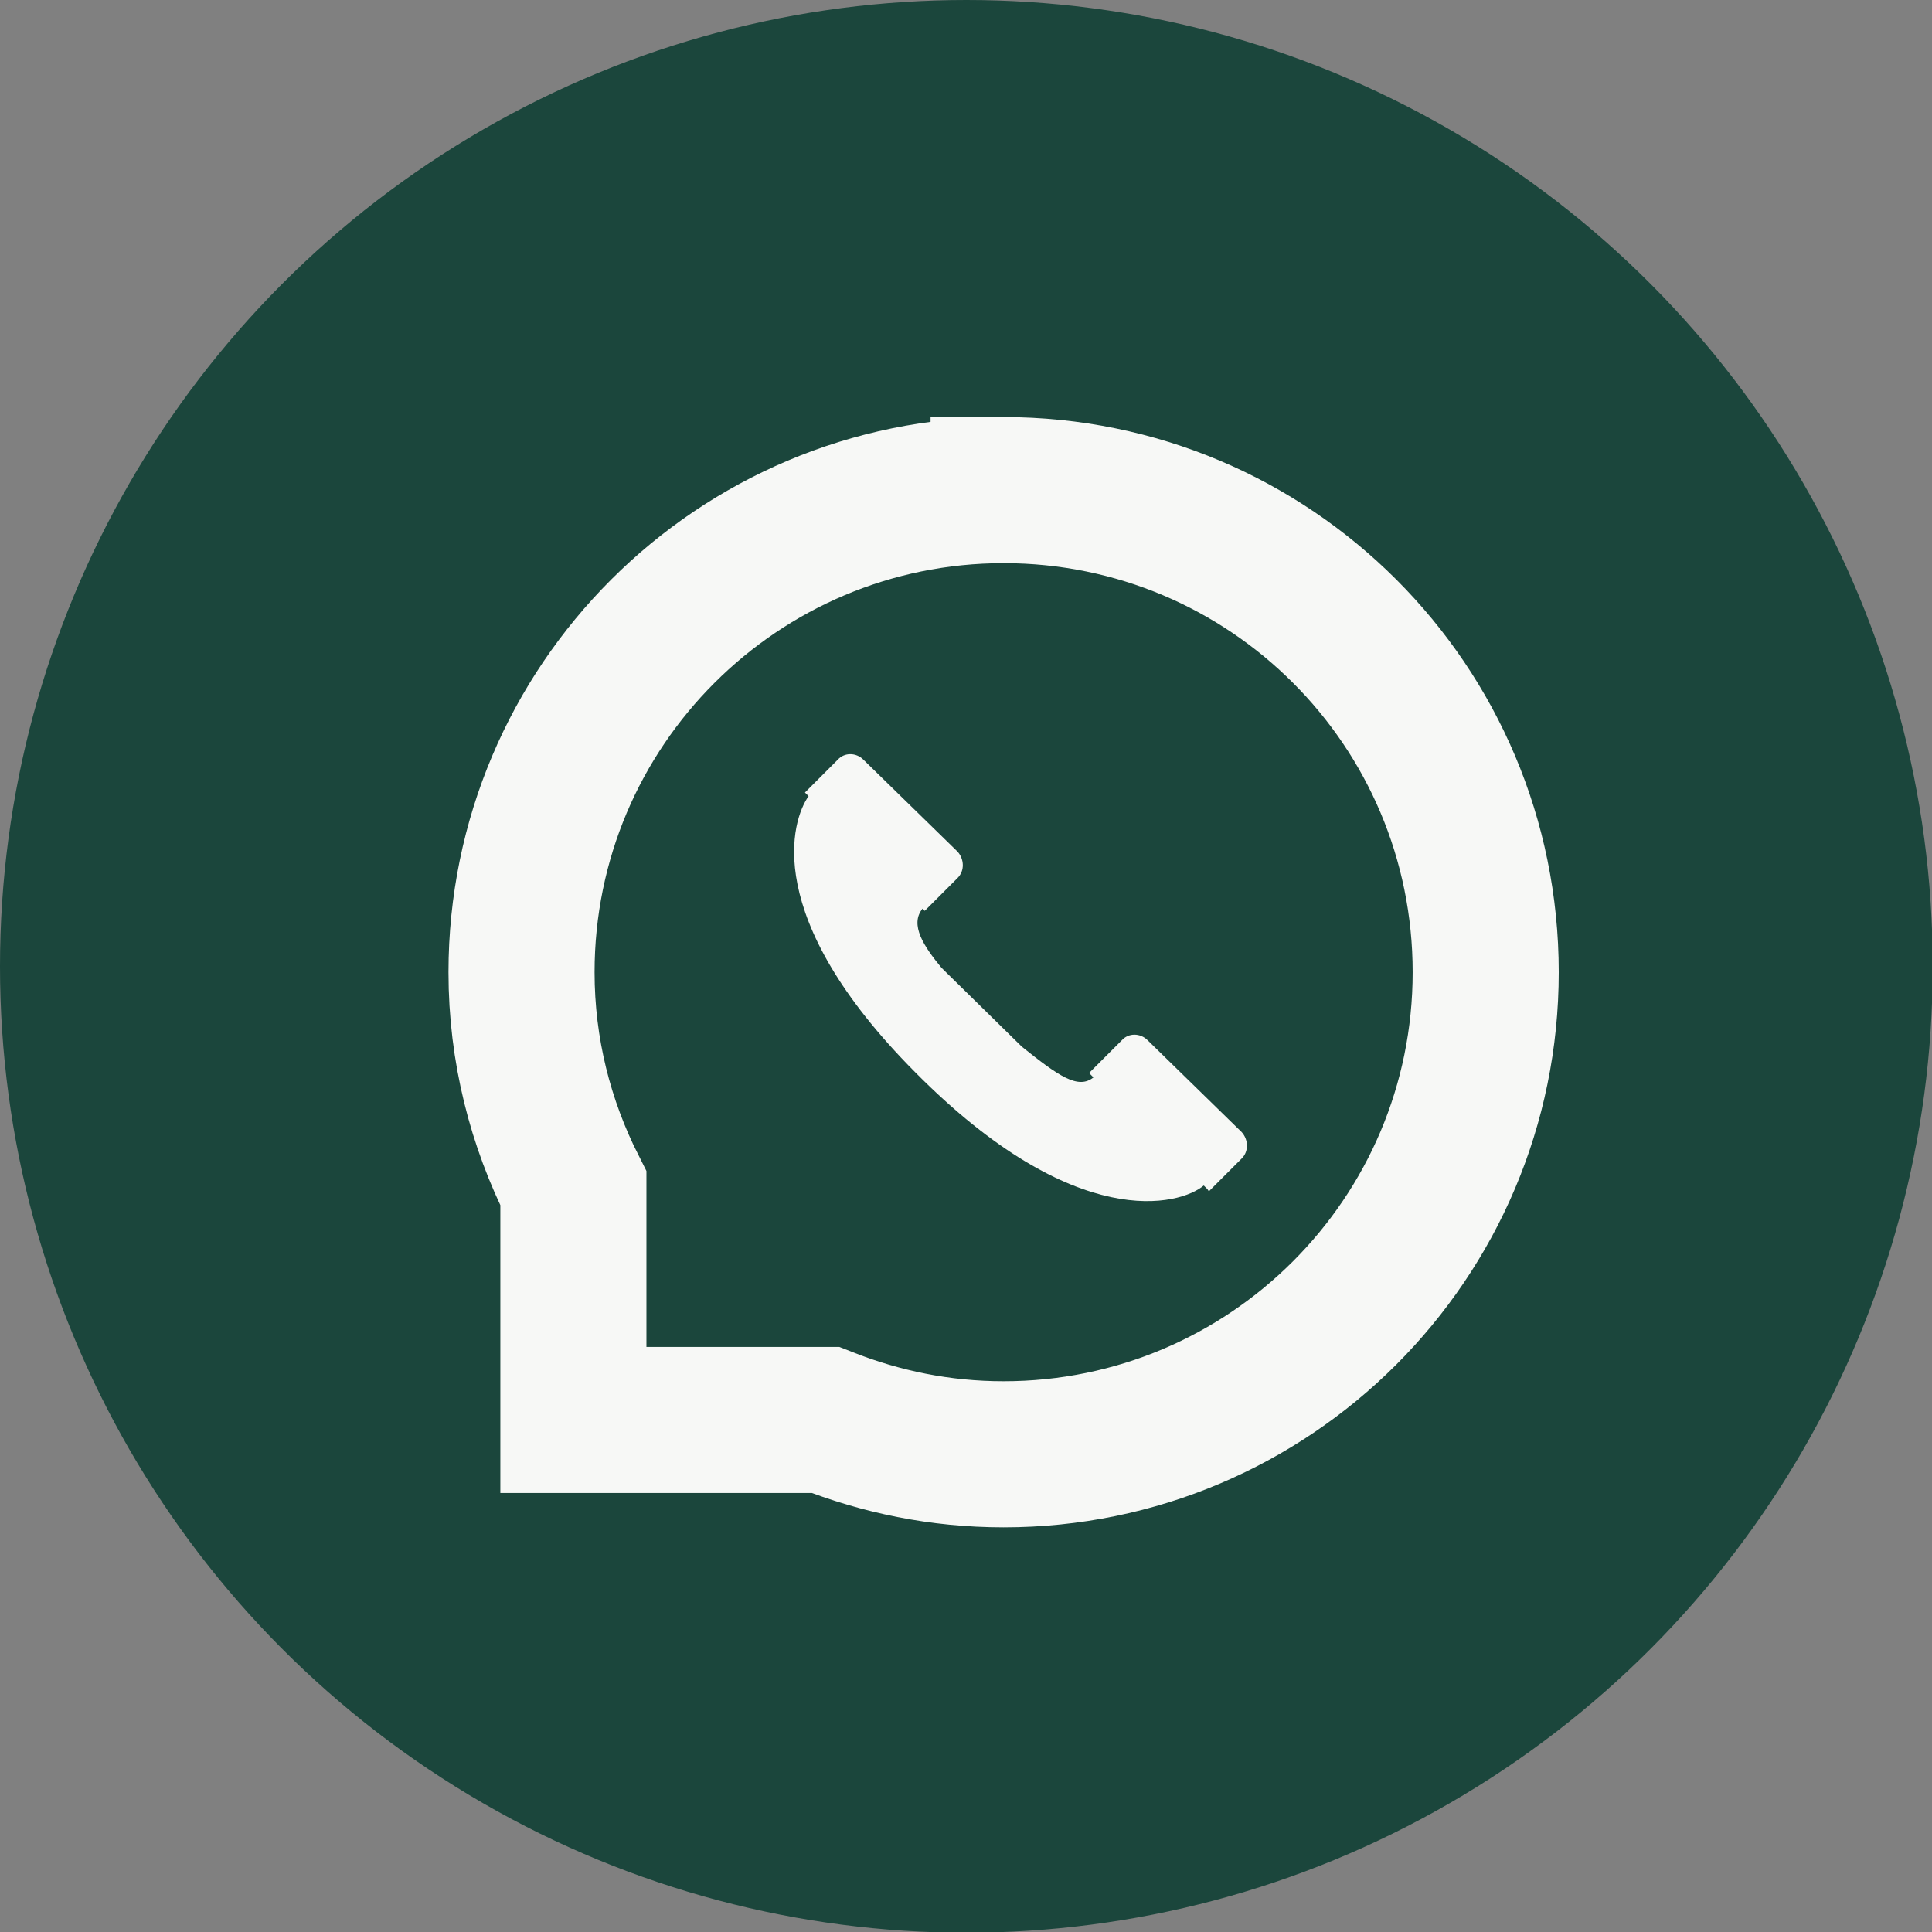
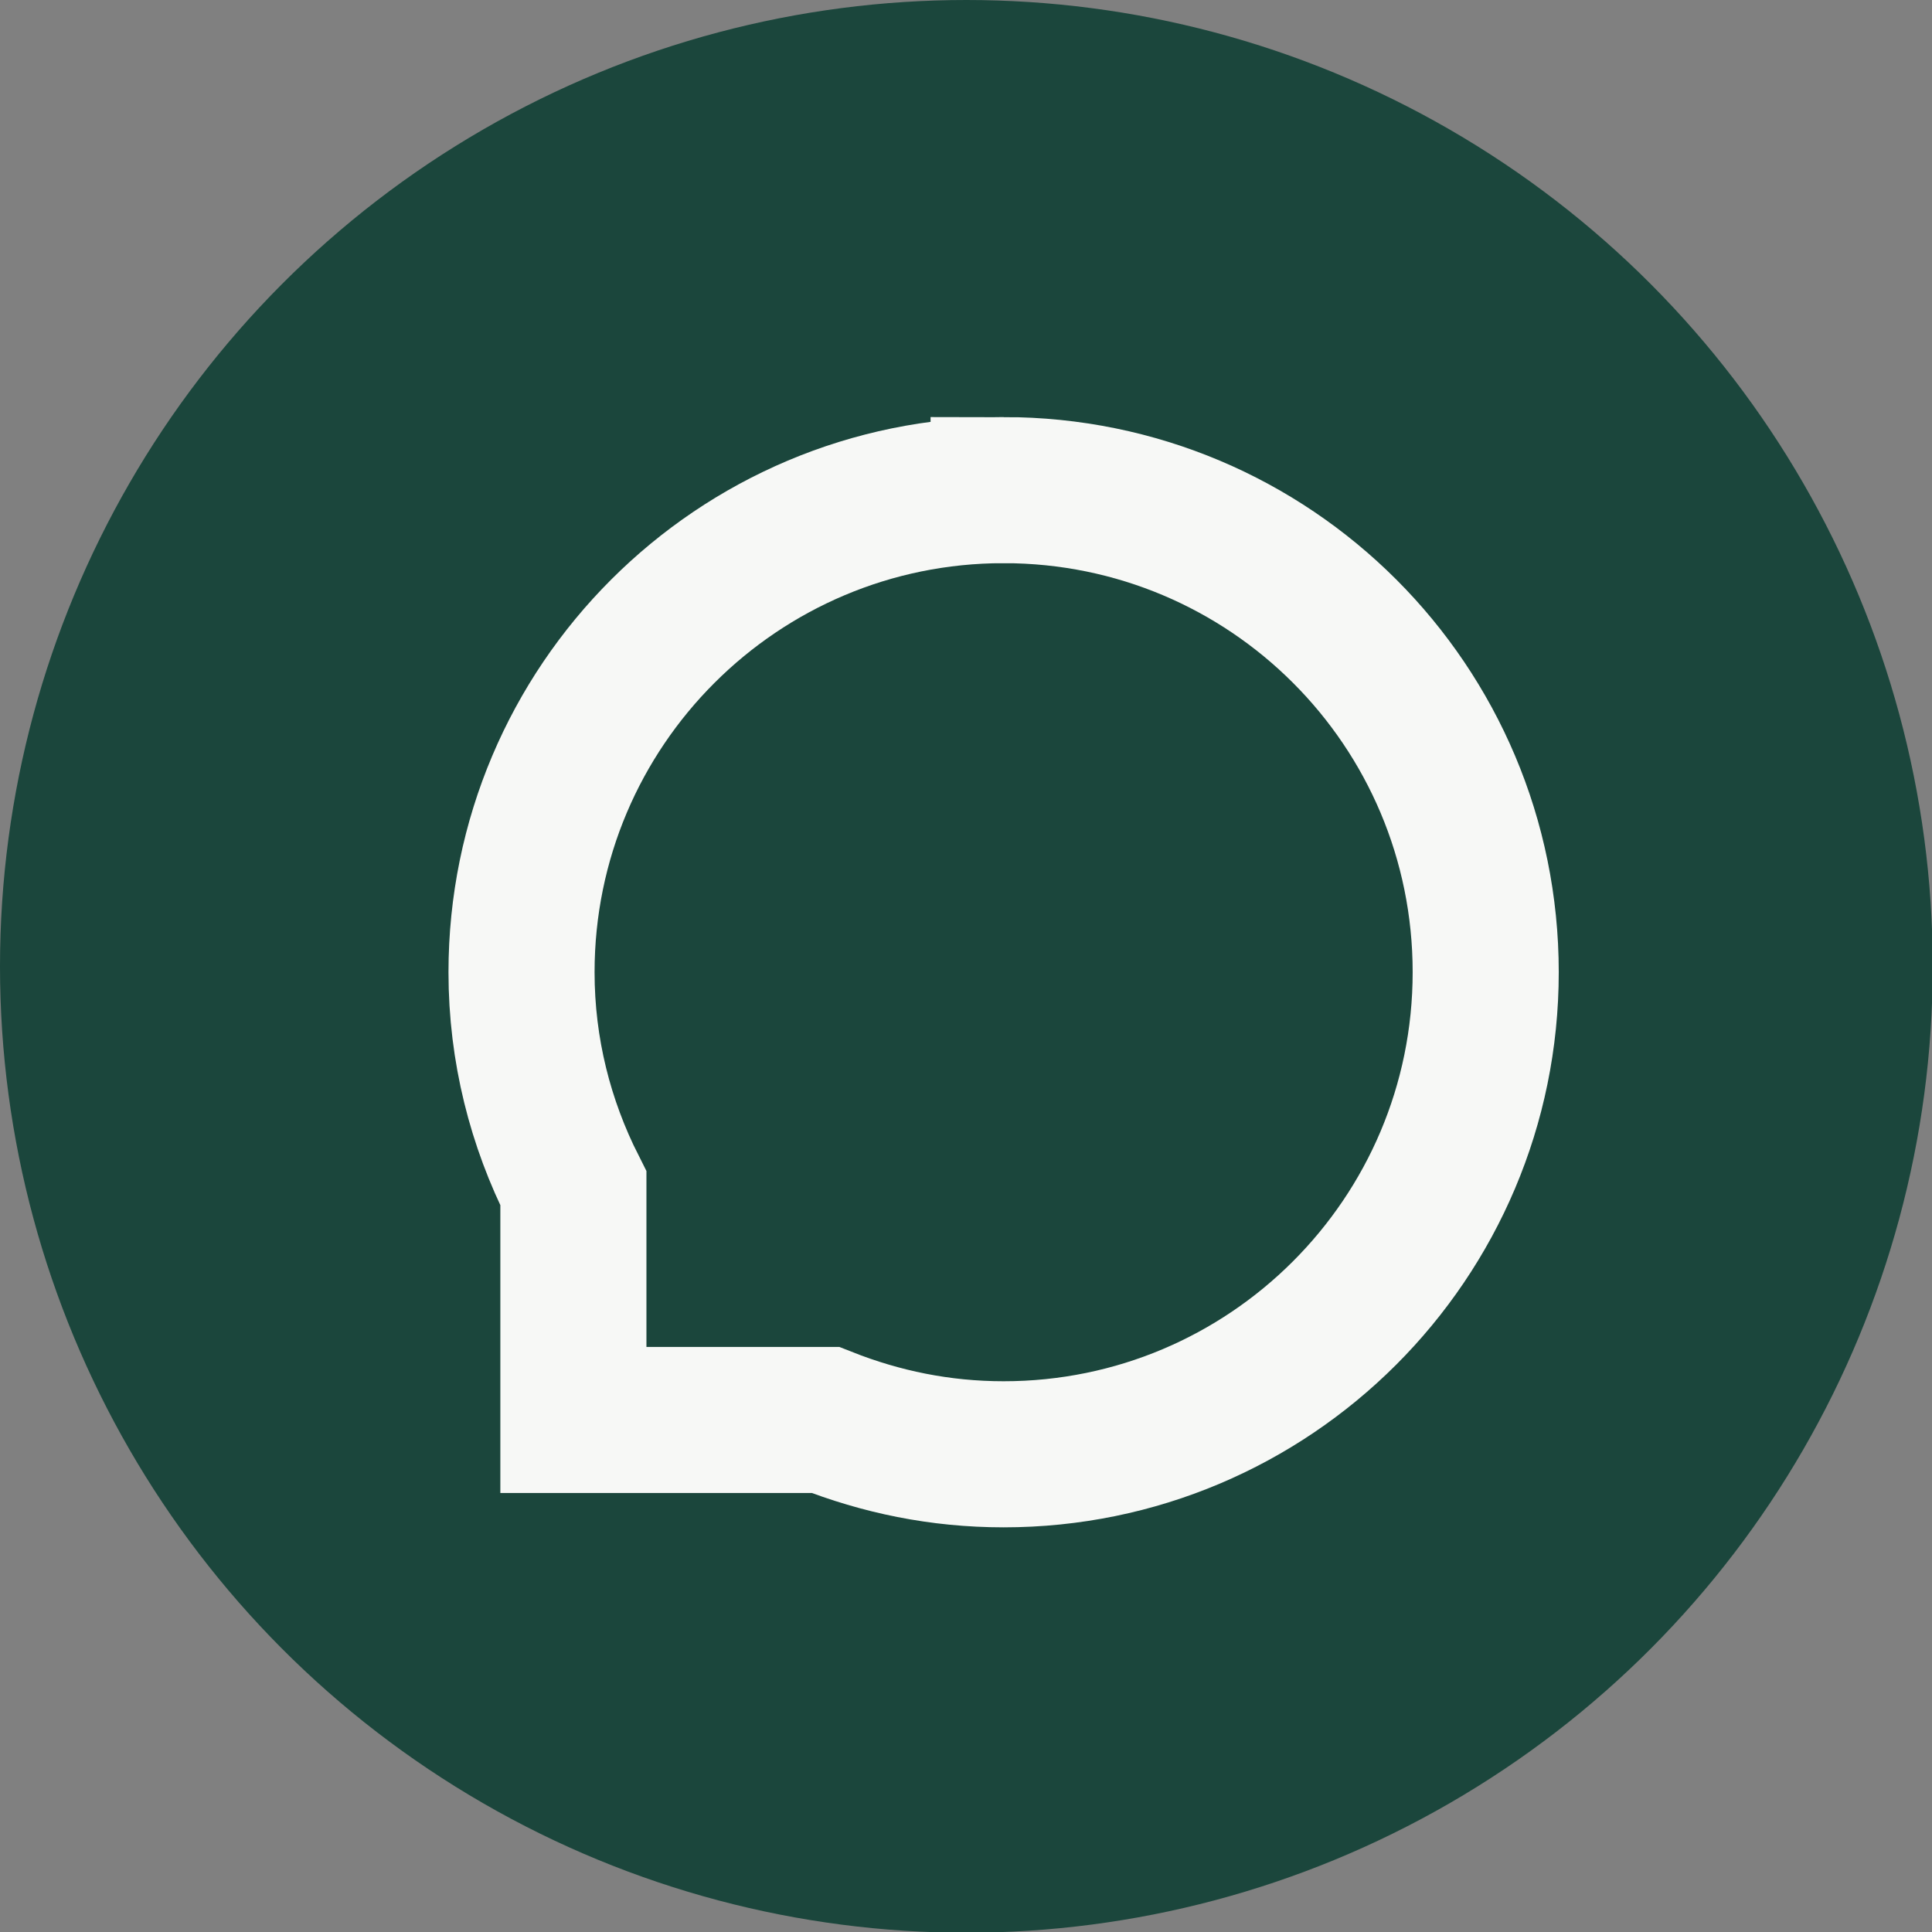
<svg xmlns="http://www.w3.org/2000/svg" id="Layer_2" viewBox="0 0 26.45 26.45">
  <rect x="0" y="0" width="26.45" height="26.45" fill="#808080" stroke="none" />
  <defs>
    <style>.cls-1{fill:none;stroke:#f7f8f6;stroke-miterlimit:10;stroke-width:2px;}.cls-2{fill:#1b463c;}.cls-3{fill:#f7f8f6;}</style>
  </defs>
  <g id="urgencia">
    <g id="b">
      <g id="c">
        <g>
          <circle class="cls-2" cx="13.23" cy="13.23" r="13.23" />
          <g>
-             <path class="cls-3" d="M16.55,16.31l.45-.45h0c.1-.1,.09-.26,0-.36h0l-1.29-1.26c-.1-.1-.26-.1-.35,0l-.45,.45,.06,.06c-.21,.17-.48-.02-.98-.42l-1.1-1.08c-.24-.29-.44-.59-.26-.81l.03,.03,.45-.45h0c.1-.1,.09-.26,0-.36h0l-1.29-1.26c-.1-.1-.26-.1-.35,0l-.45,.45,.05,.05c-.23,.32-.66,1.65,1.46,3.78,2.2,2.22,3.63,1.82,3.95,1.55l.05,.05h0Z" />
            <path class="cls-1" d="M13.74,6.71c-3.64,0-6.6,2.95-6.6,6.6,0,1.07,.26,2.07,.71,2.96v3.17h3.45c.76,.3,1.57,.47,2.44,.47,3.64,0,6.6-2.95,6.6-6.6s-2.95-6.6-6.6-6.6Z" />
          </g>
        </g>
      </g>
    </g>
  </g>
</svg>